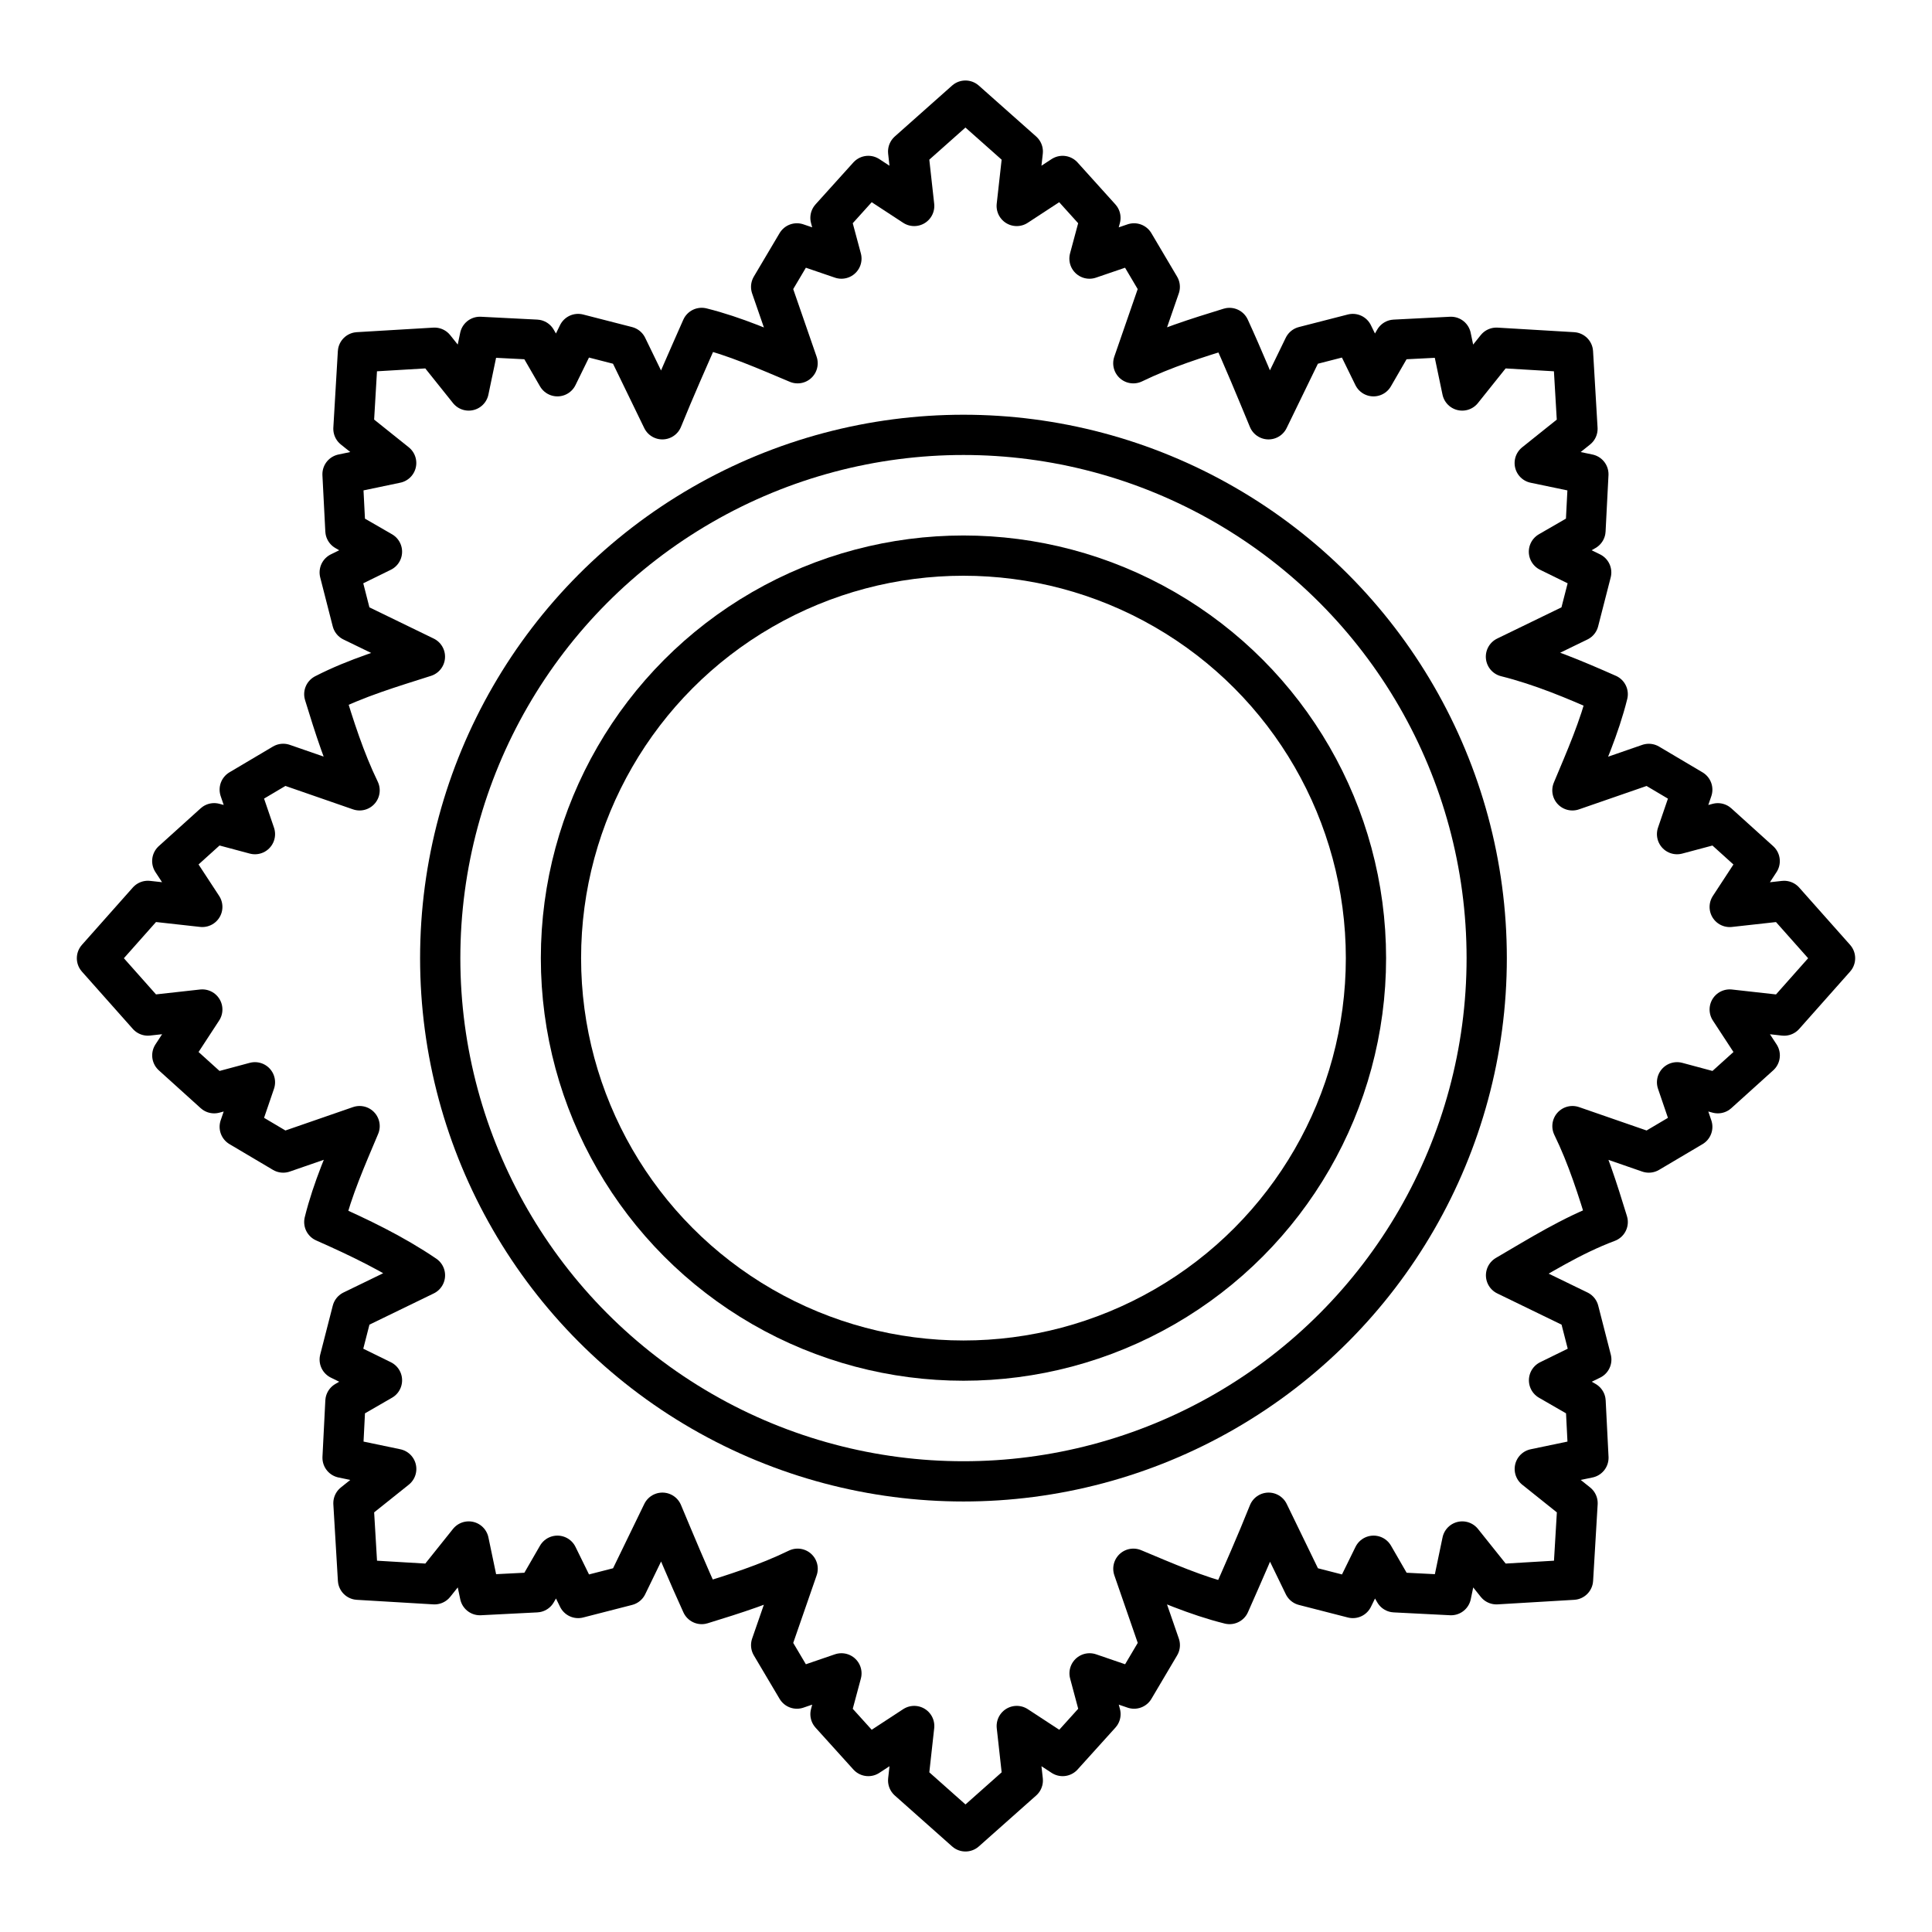
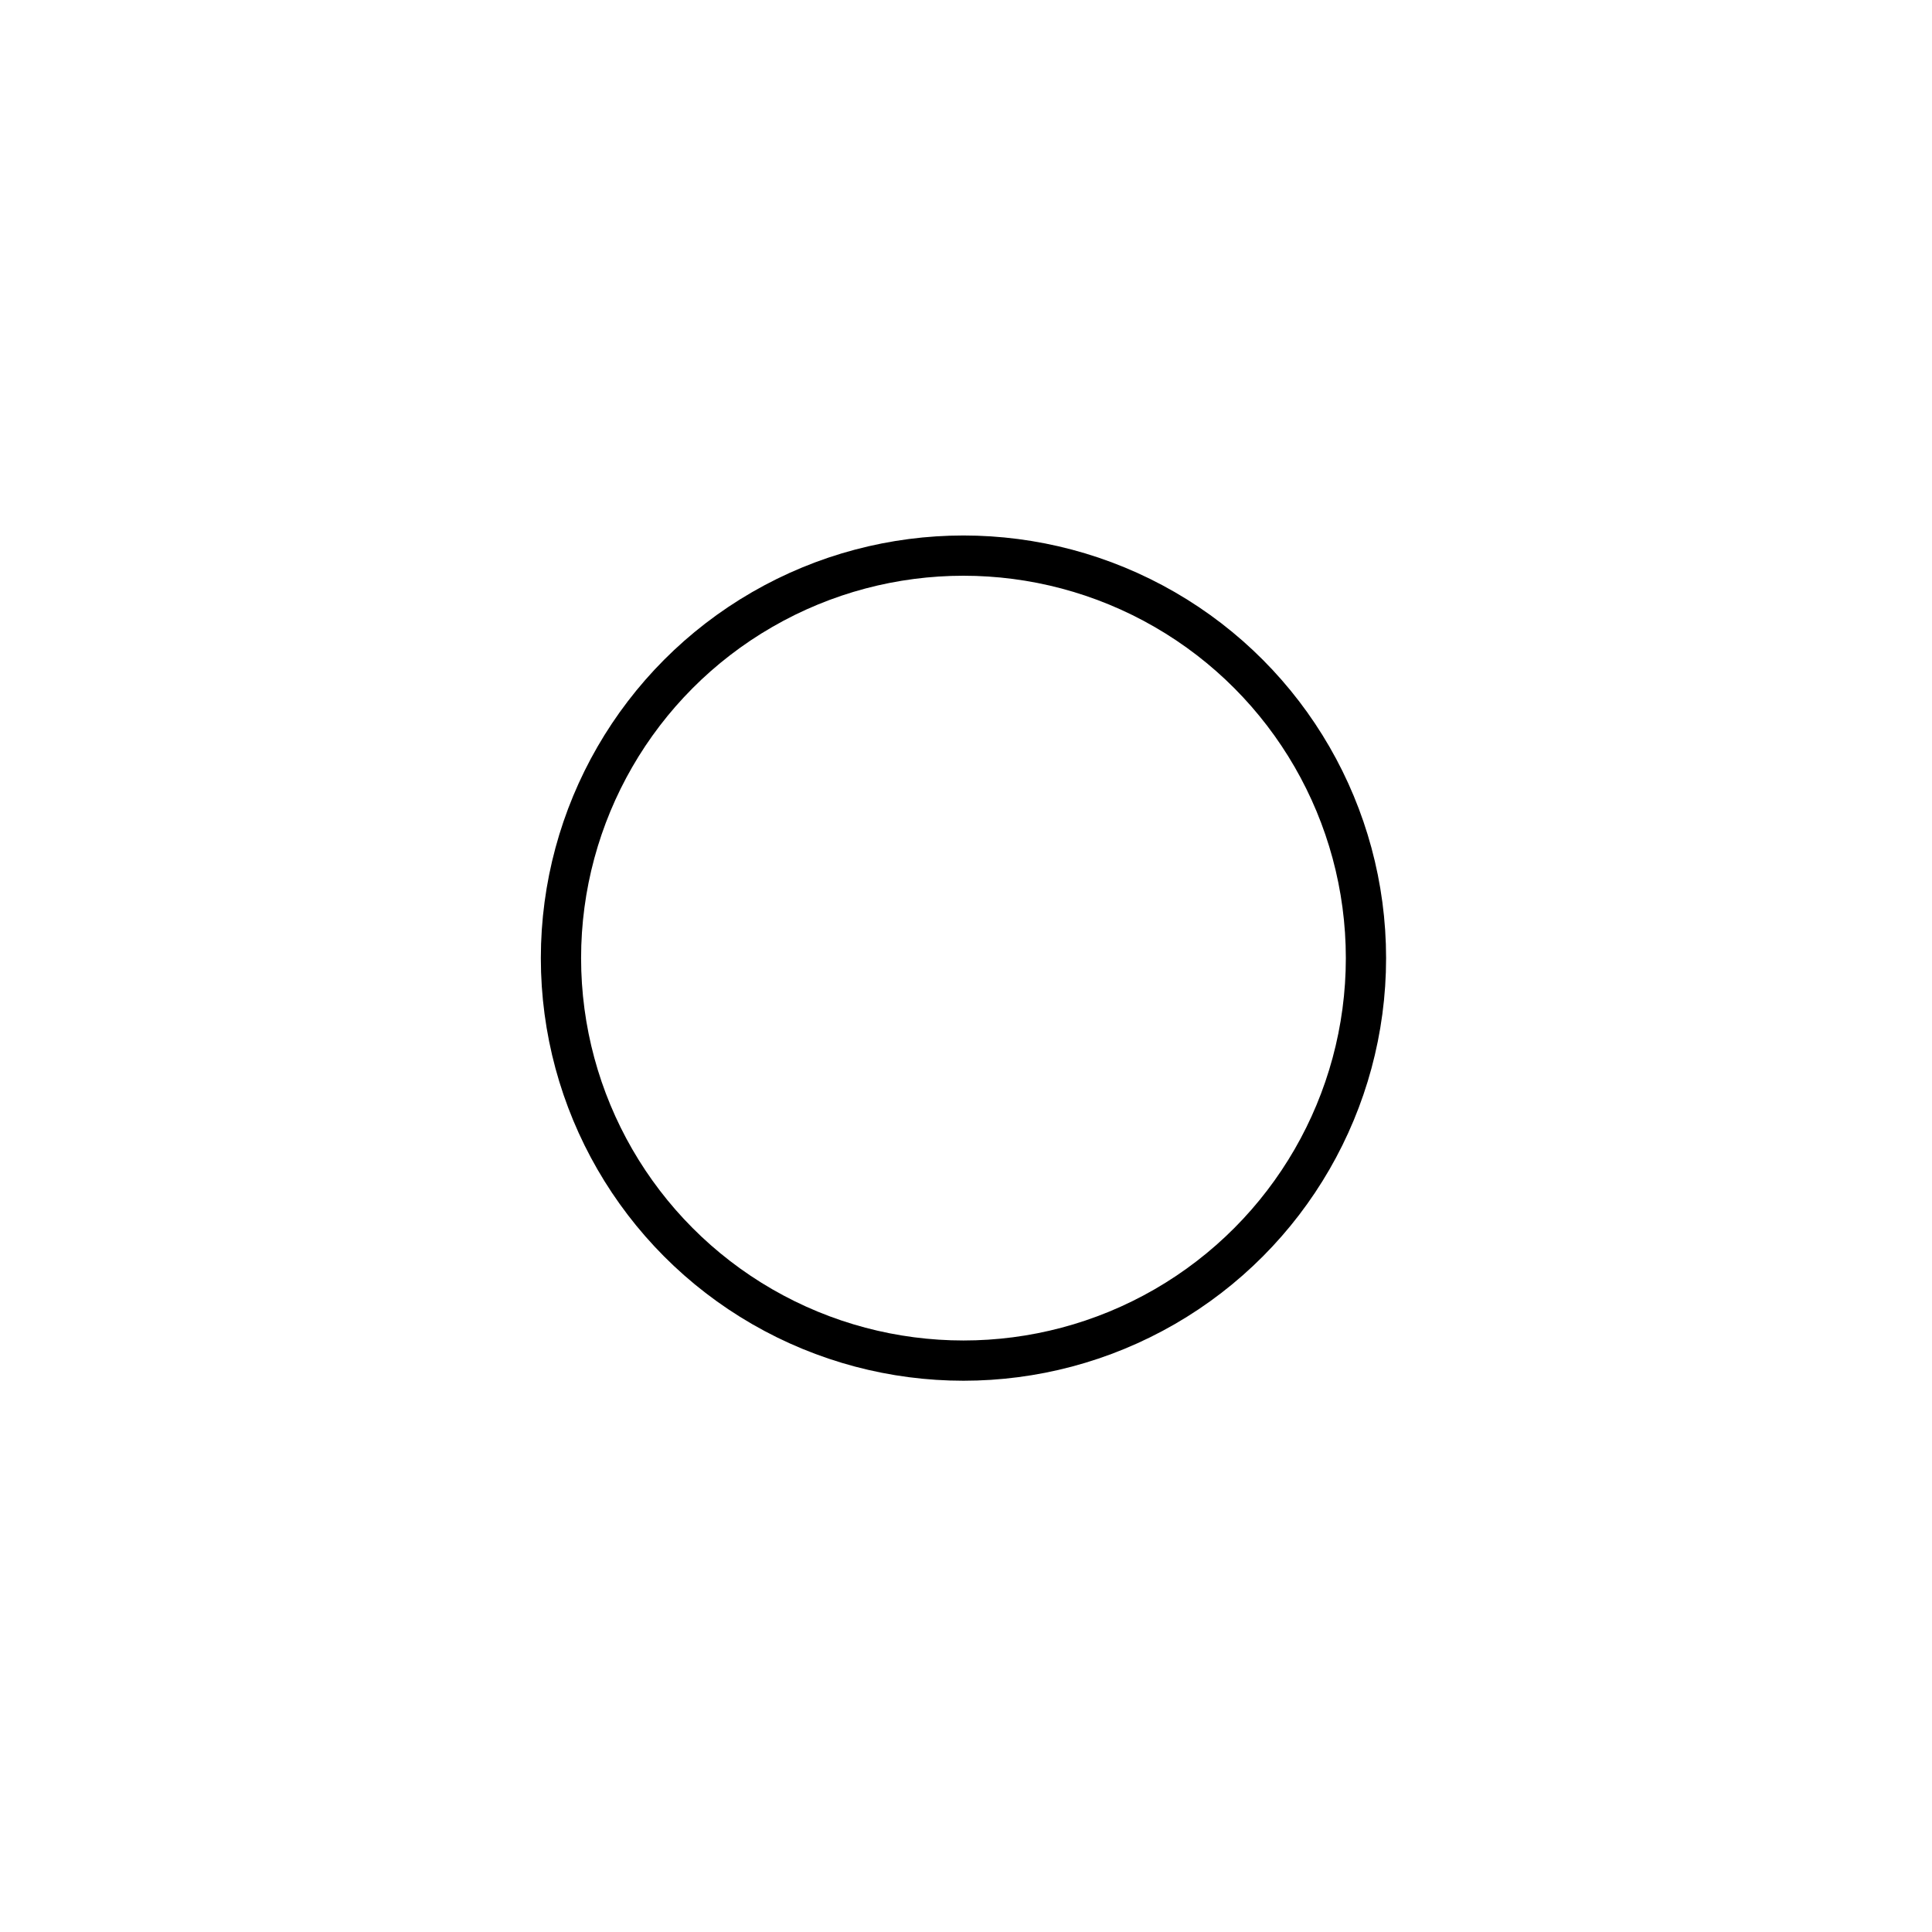
<svg xmlns="http://www.w3.org/2000/svg" width="800" height="800" viewBox="0 0 48 48">
-   <path fill="none" stroke="currentColor" stroke-linecap="round" stroke-linejoin="round" d="M39.943 17.247c-.206.829-.548 1.604-.877 2.389l1.898-.657l1.08.64l-.378 1.105l1.013-.27l1.04.94l-.745 1.139l1.352-.15l1.265 1.424l-1.265 1.425l-1.352-.151l.746 1.14l-1.041.94l-1.013-.272l.378 1.107l-1.08.639l-1.897-.657c.374.766.626 1.57.876 2.383c-.897.336-1.703.844-2.526 1.324l1.806.877l.312 1.216l-1.05.515l.908.524l.071 1.401l-1.333.278l1.063.85l-.113 1.902l-1.902.113l-.85-1.063l-.278 1.333l-1.401-.071l-.524-.908l-.515 1.05l-1.216-.312l-.877-1.807c-.305.765-.638 1.517-.97 2.269c-.83-.206-1.605-.549-2.39-.877l.657 1.898l-.639 1.08l-1.106-.379l.271 1.013l-.94 1.041l-1.14-.746l.15 1.353l-1.424 1.265l-1.424-1.265l.15-1.353l-1.14.746l-.94-1.04l.272-1.014l-1.106.379l-.64-1.08l.658-1.898c-.767.374-1.571.627-2.383.877c-.343-.75-.659-1.51-.977-2.269l-.877 1.807l-1.216.312l-.515-1.05l-.524.908l-1.401.071l-.279-1.333l-.85 1.063l-1.901-.113l-.113-1.902l1.063-.85l-1.333-.278l.071-1.401l.908-.524l-1.05-.515l.312-1.216l1.806-.877c-.789-.536-1.634-.94-2.501-1.324c.204-.828.548-1.6.877-2.383l-1.898.657l-1.08-.64l.378-1.106l-1.013.272l-1.04-.94l.745-1.14l-1.352.15l-1.265-1.424l1.265-1.425l1.352.15l-.746-1.139l1.041-.94l1.013.271l-.378-1.106l1.08-.64l1.898.658c-.373-.77-.627-1.575-.877-2.389c.797-.41 1.651-.66 2.5-.932l-1.806-.877l-.311-1.216l1.05-.515l-.908-.524l-.072-1.401l1.333-.279l-1.062-.85l.112-1.901l1.902-.113l.85 1.063l.278-1.333l1.401.071l.525.908l.514-1.05l1.216.312l.877 1.807c.31-.764.644-1.516.977-2.27c.828.206 1.6.549 2.383.878l-.657-1.898l.64-1.08l1.106.378l-.272-1.012l.94-1.042l1.14.746l-.15-1.352L23.986 2.5l1.425 1.265l-.151 1.352l1.14-.746l.94 1.042l-.272 1.012l1.107-.378l.639 1.08l-.657 1.898c.769-.373 1.575-.627 2.389-.877c.343.748.655 1.509.97 2.269l.878-1.807l1.216-.312l.514 1.05l.525-.908l1.4-.071l.279 1.333l.85-1.063l1.902.113l.112 1.902l-1.062.85l1.333.278l-.072 1.4l-.908.525l1.05.515l-.312 1.216l-1.806.877c.88.22 1.702.567 2.527.932" />
-   <circle cx="23.937" cy="23.804" r="13" fill="none" stroke="currentColor" stroke-linecap="round" stroke-linejoin="round" />
  <circle cx="23.937" cy="23.804" r="10" fill="none" stroke="currentColor" stroke-linecap="round" stroke-linejoin="round" />
</svg>